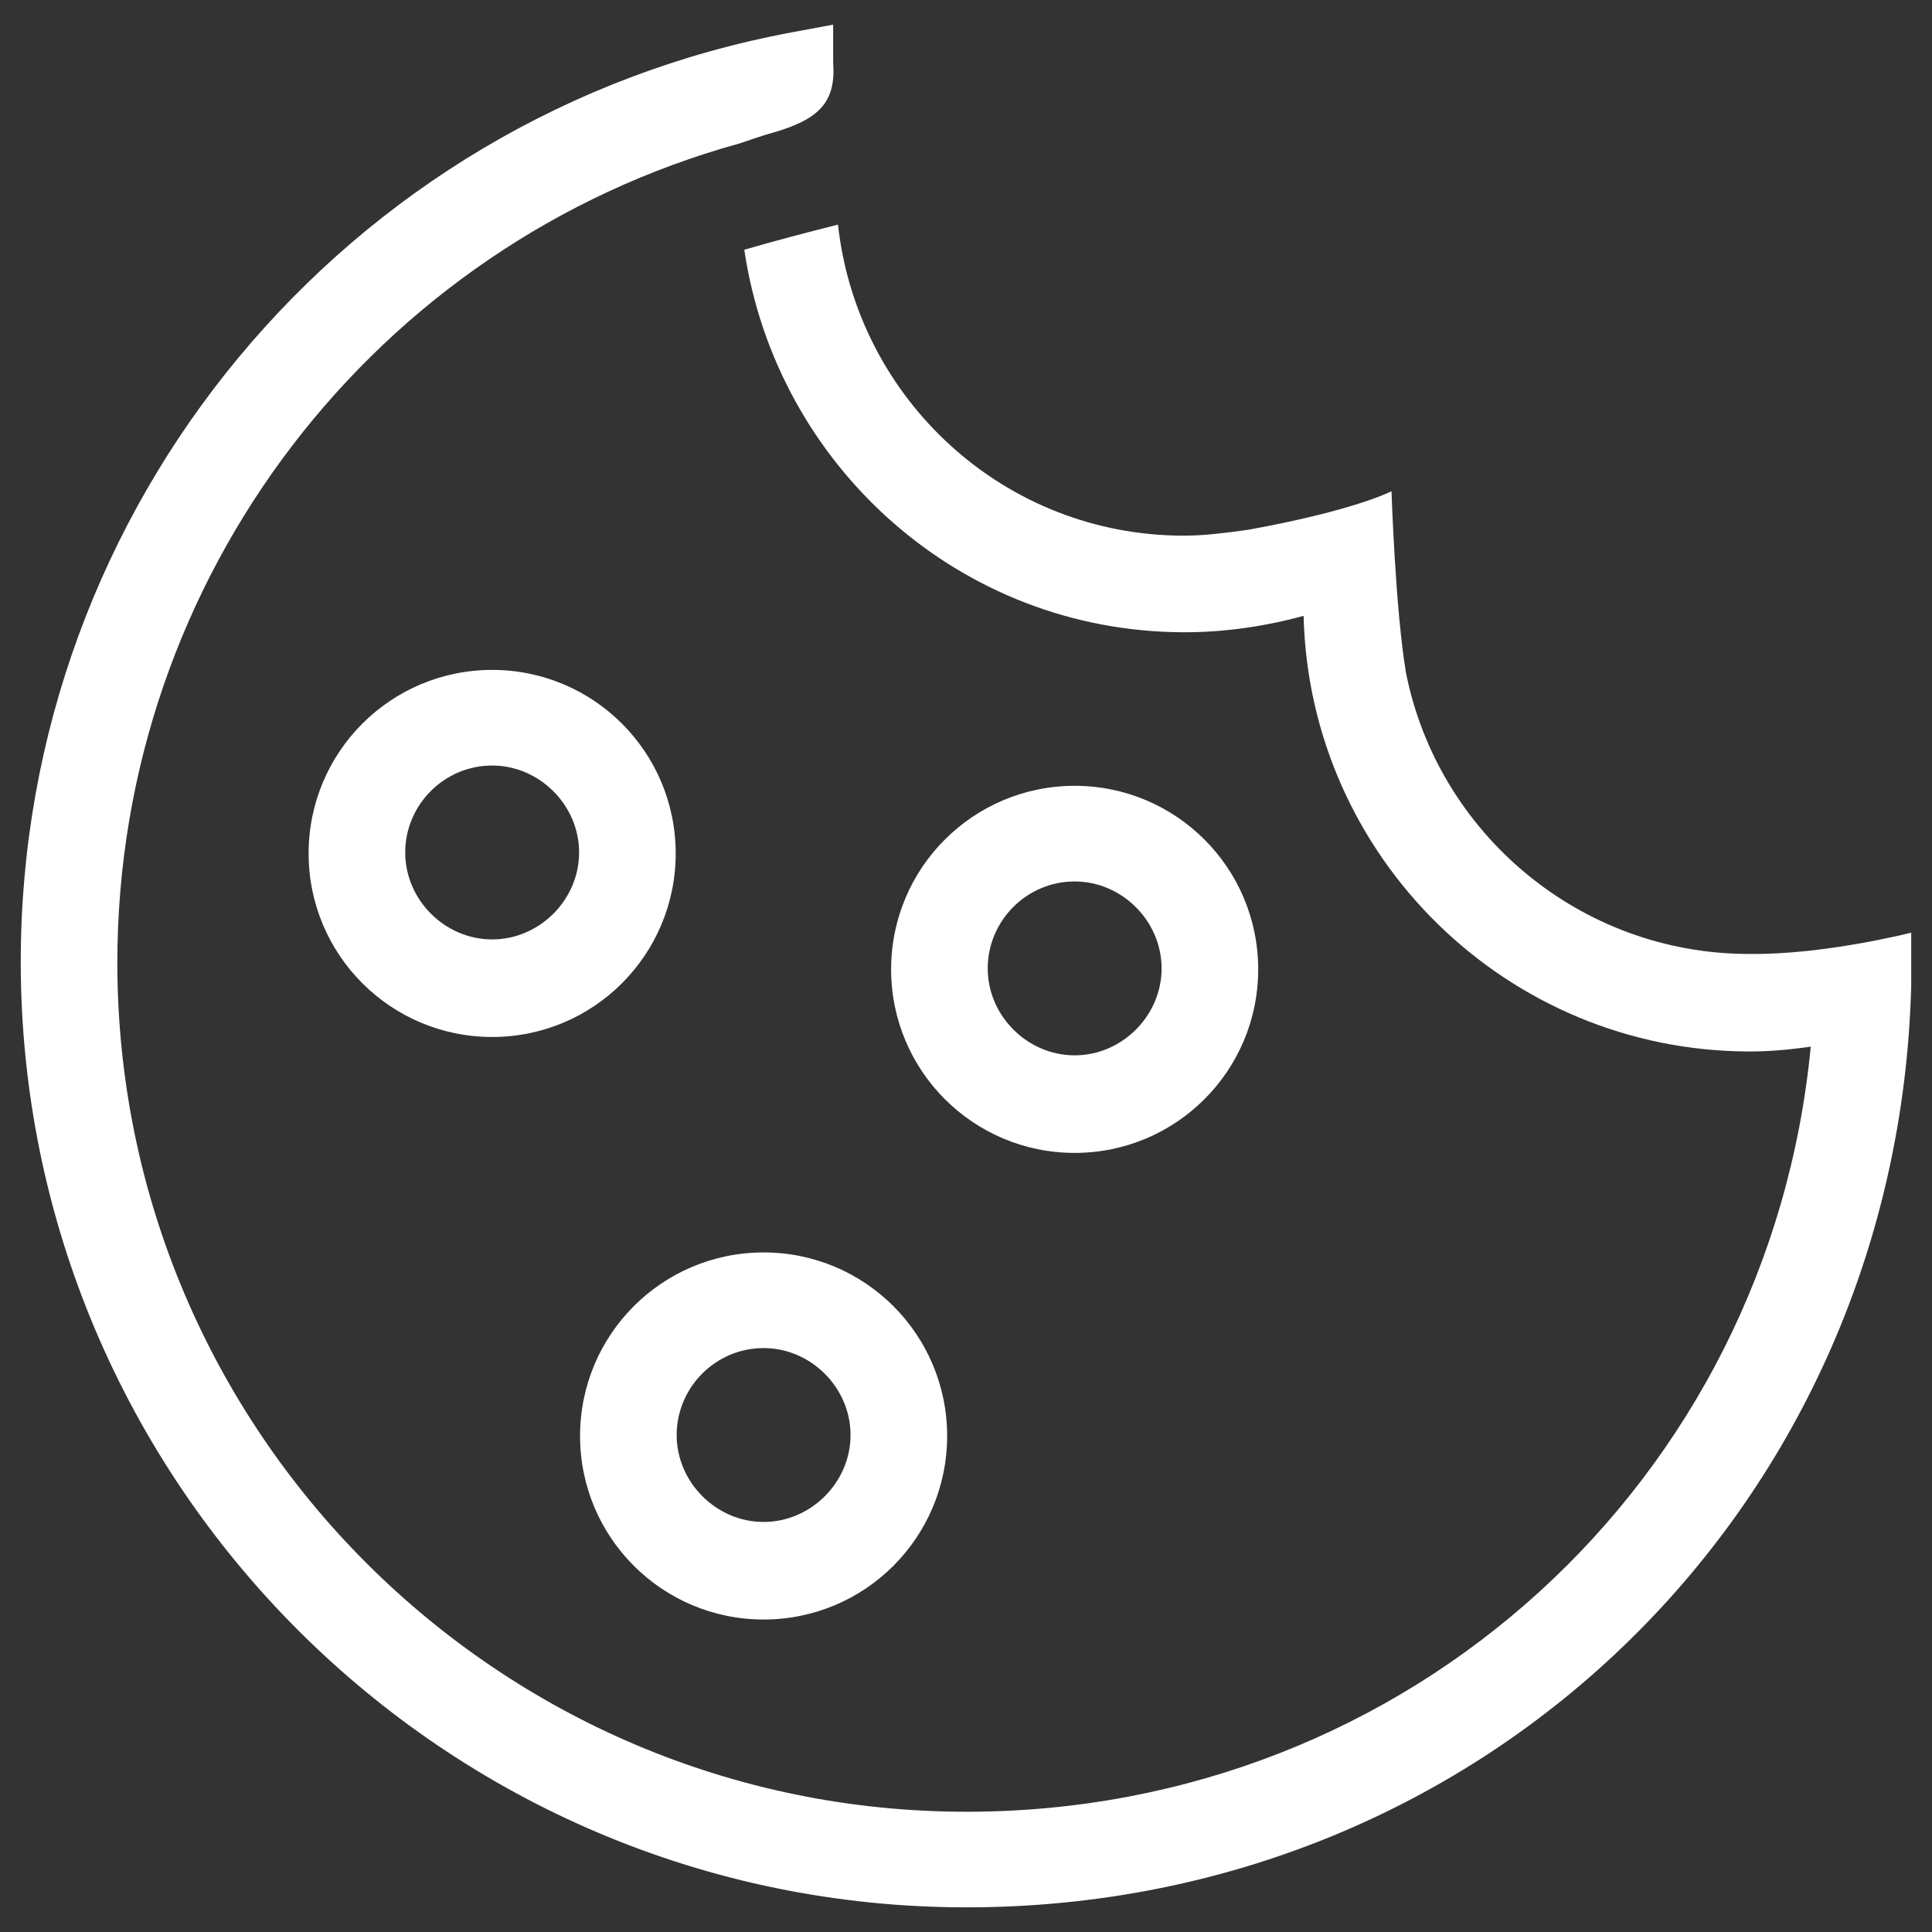
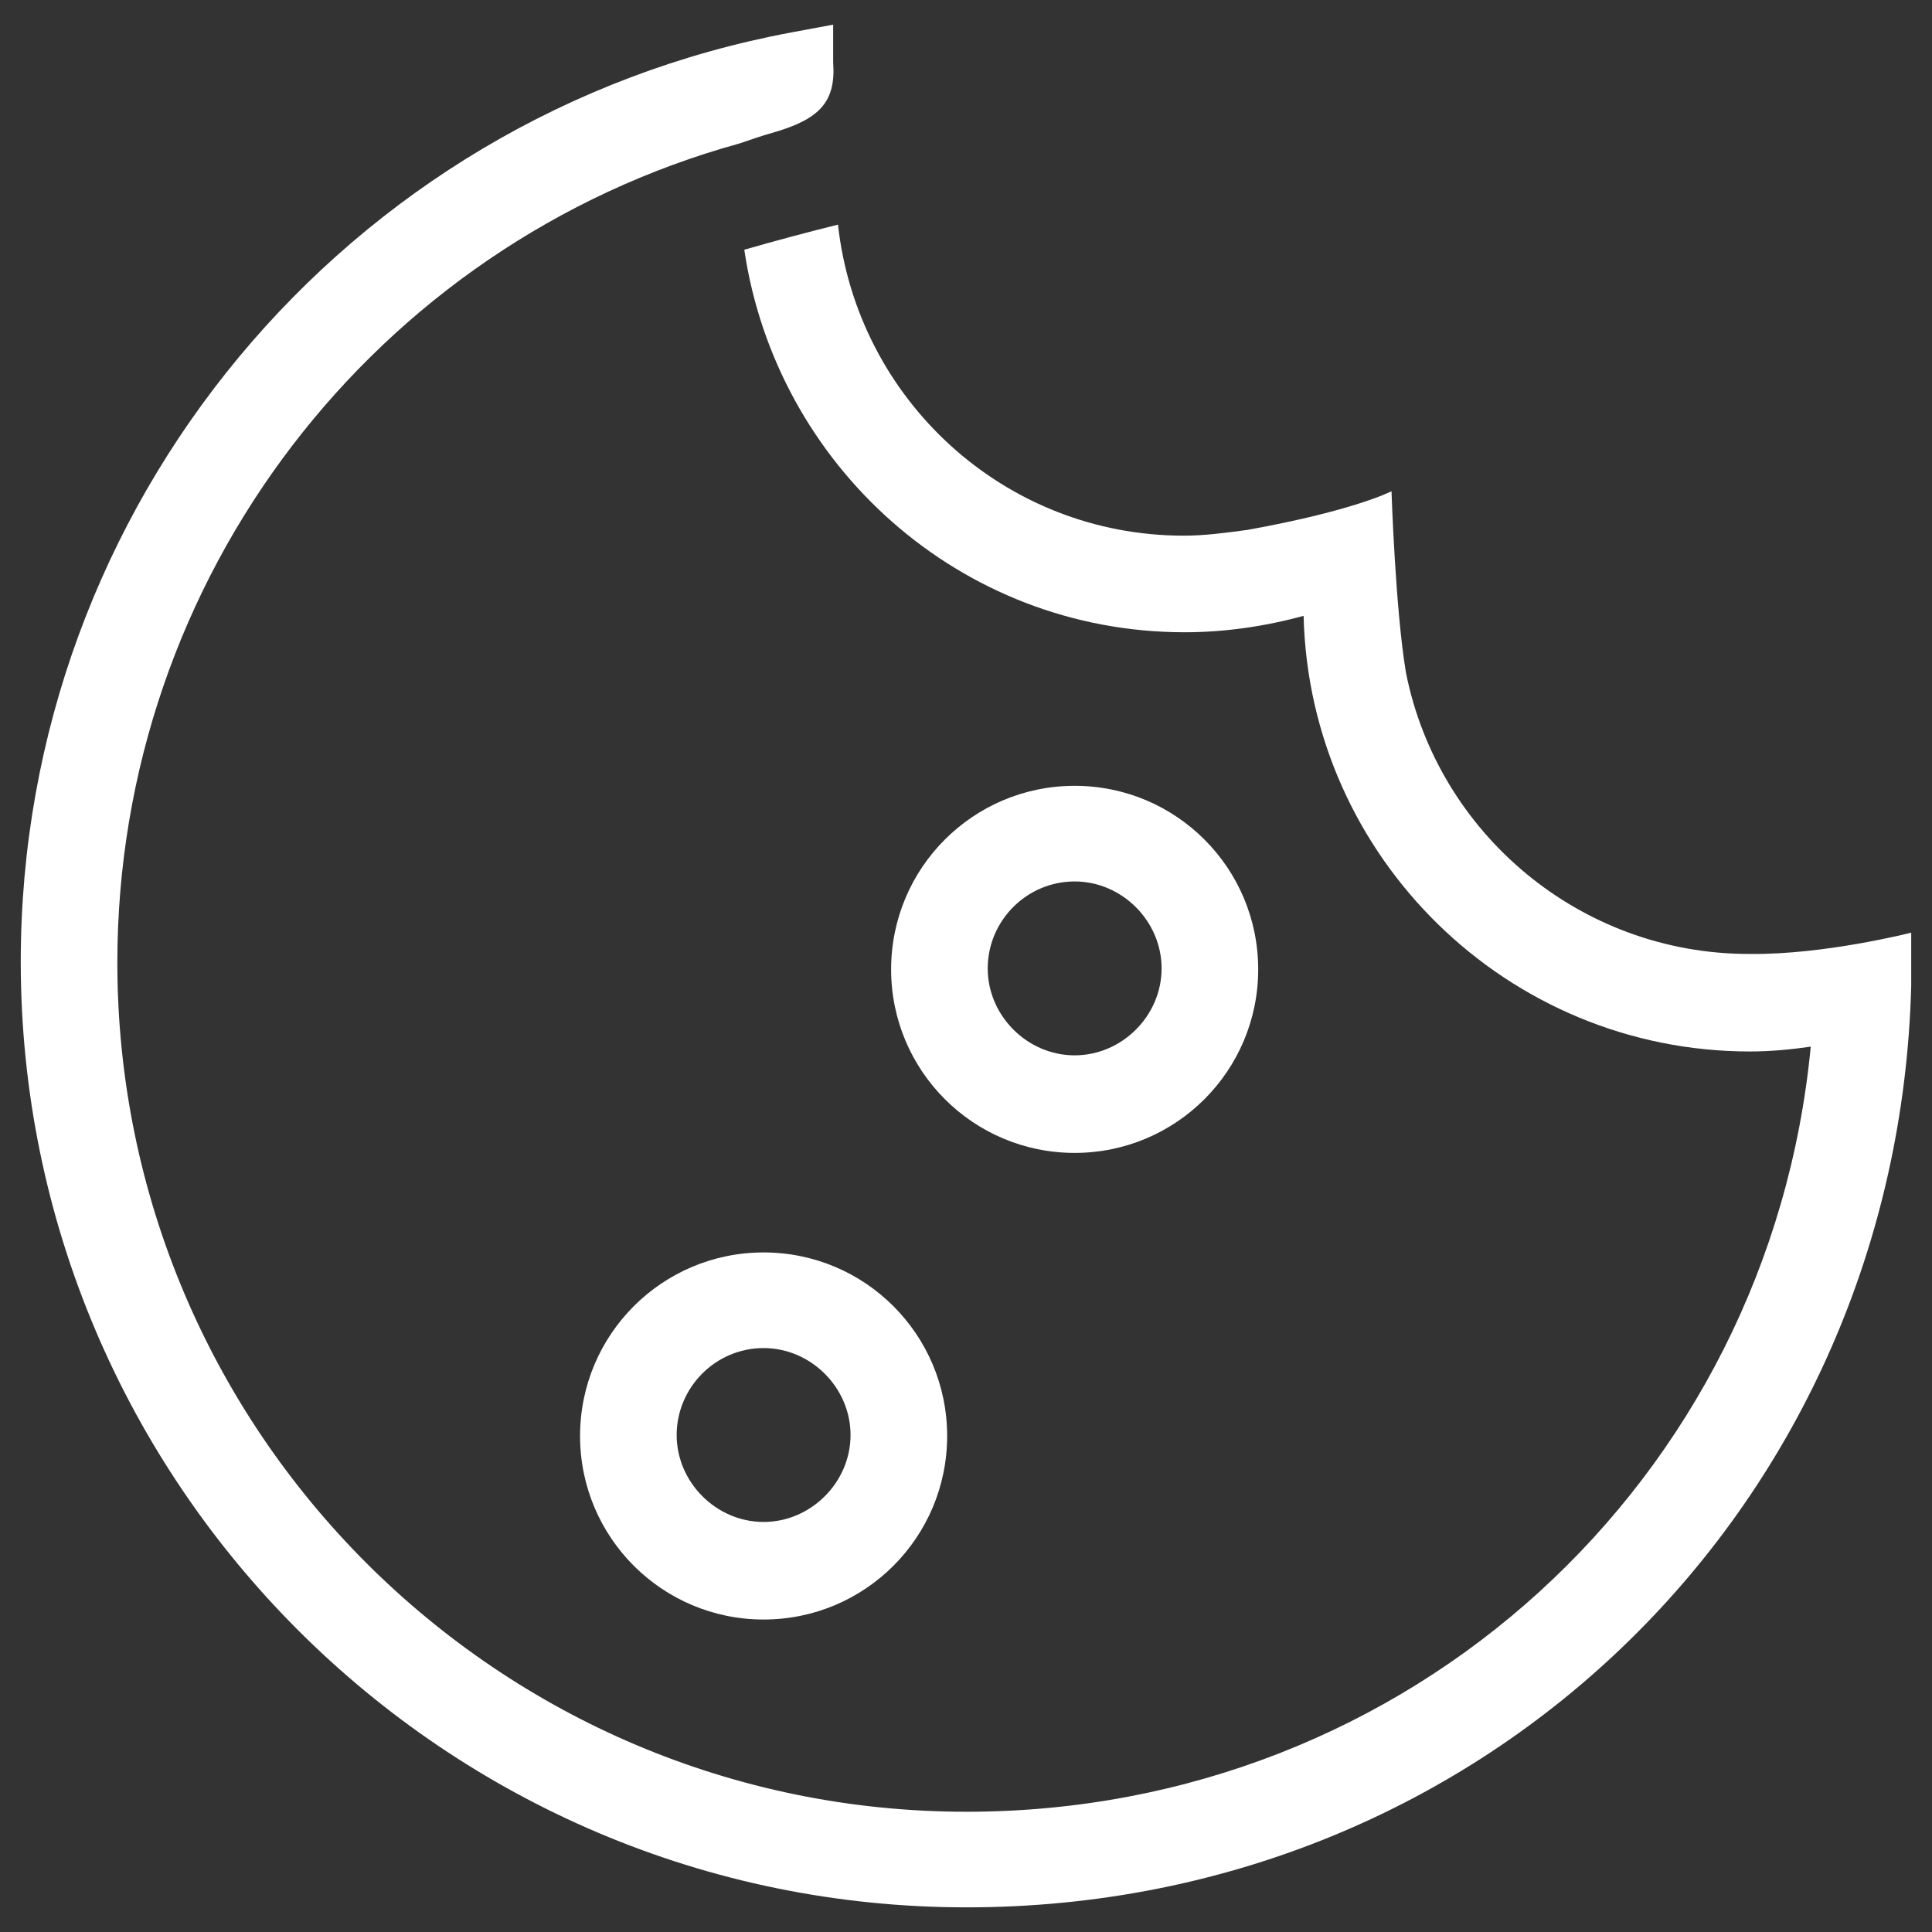
<svg xmlns="http://www.w3.org/2000/svg" width="50" height="50" viewBox="0 0 50 50" fill="none">
  <rect x="0" y="0" width="50" height="50" fill="#333333" stroke="none" />
-   <path d="M12.737 26.837C10.112 26.837 7.987 24.712 7.987 22.087C7.987 19.462 10.112 17.337 12.737 17.337C15.362 17.337 17.487 19.462 17.487 22.087C17.487 24.712 15.362 26.837 12.737 26.837ZM12.737 19.812C11.487 19.812 10.487 20.837 10.487 22.062C10.487 23.288 11.512 24.312 12.737 24.312C13.962 24.312 14.987 23.288 14.987 22.062C14.987 20.837 13.962 19.812 12.737 19.812Z" fill="white" />
  <path d="M19.762 41.913C17.137 41.913 15.012 39.788 15.012 37.163C15.012 34.538 17.137 32.413 19.762 32.413C22.387 32.413 24.512 34.538 24.512 37.163C24.512 39.788 22.387 41.913 19.762 41.913ZM19.762 34.888C18.512 34.888 17.512 35.913 17.512 37.138C17.512 38.362 18.537 39.388 19.762 39.388C20.987 39.388 22.012 38.362 22.012 37.138C22.012 35.913 20.987 34.888 19.762 34.888Z" fill="white" />
  <path d="M27.812 29.837C25.187 29.837 23.062 27.712 23.062 25.087C23.062 22.462 25.187 20.337 27.812 20.337C30.437 20.337 32.562 22.462 32.562 25.087C32.562 27.712 30.437 29.837 27.812 29.837ZM27.812 22.812C26.562 22.812 25.562 23.837 25.562 25.062C25.562 26.288 26.587 27.312 27.812 27.312C29.037 27.312 30.062 26.288 30.062 25.062C30.062 23.837 29.037 22.812 27.812 22.812Z" fill="white" />
  <path d="M45.262 24.688C40.887 24.688 37.212 21.562 36.387 17.413C36.112 15.787 36.012 12.713 36.012 12.713C36.012 12.713 35.062 13.213 32.287 13.713C31.737 13.787 31.187 13.863 30.637 13.863C25.987 13.863 22.187 10.338 21.687 5.813C20.887 6.013 20.037 6.238 19.262 6.463C20.087 12.037 24.837 16.363 30.662 16.363C31.687 16.363 32.737 16.212 33.737 15.938C33.887 22.188 39.012 27.212 45.287 27.212C45.812 27.212 46.337 27.163 46.862 27.087C45.787 38.312 36.487 46.888 25.012 46.888C12.887 46.888 3.037 37.038 3.037 24.913C3.037 14.938 9.712 6.313 19.137 3.713C19.437 3.613 19.712 3.513 19.987 3.438C21.212 3.088 21.637 2.638 21.562 1.613C21.562 1.013 21.562 0.638 21.562 0.638L20.487 0.838C8.937 2.988 0.537 13.088 0.537 24.887C0.537 38.388 11.512 49.362 25.012 49.362C38.512 49.362 49.112 38.888 49.462 25.512V24.137C49.462 24.137 47.212 24.712 45.287 24.688H45.262Z" fill="white" />
</svg>